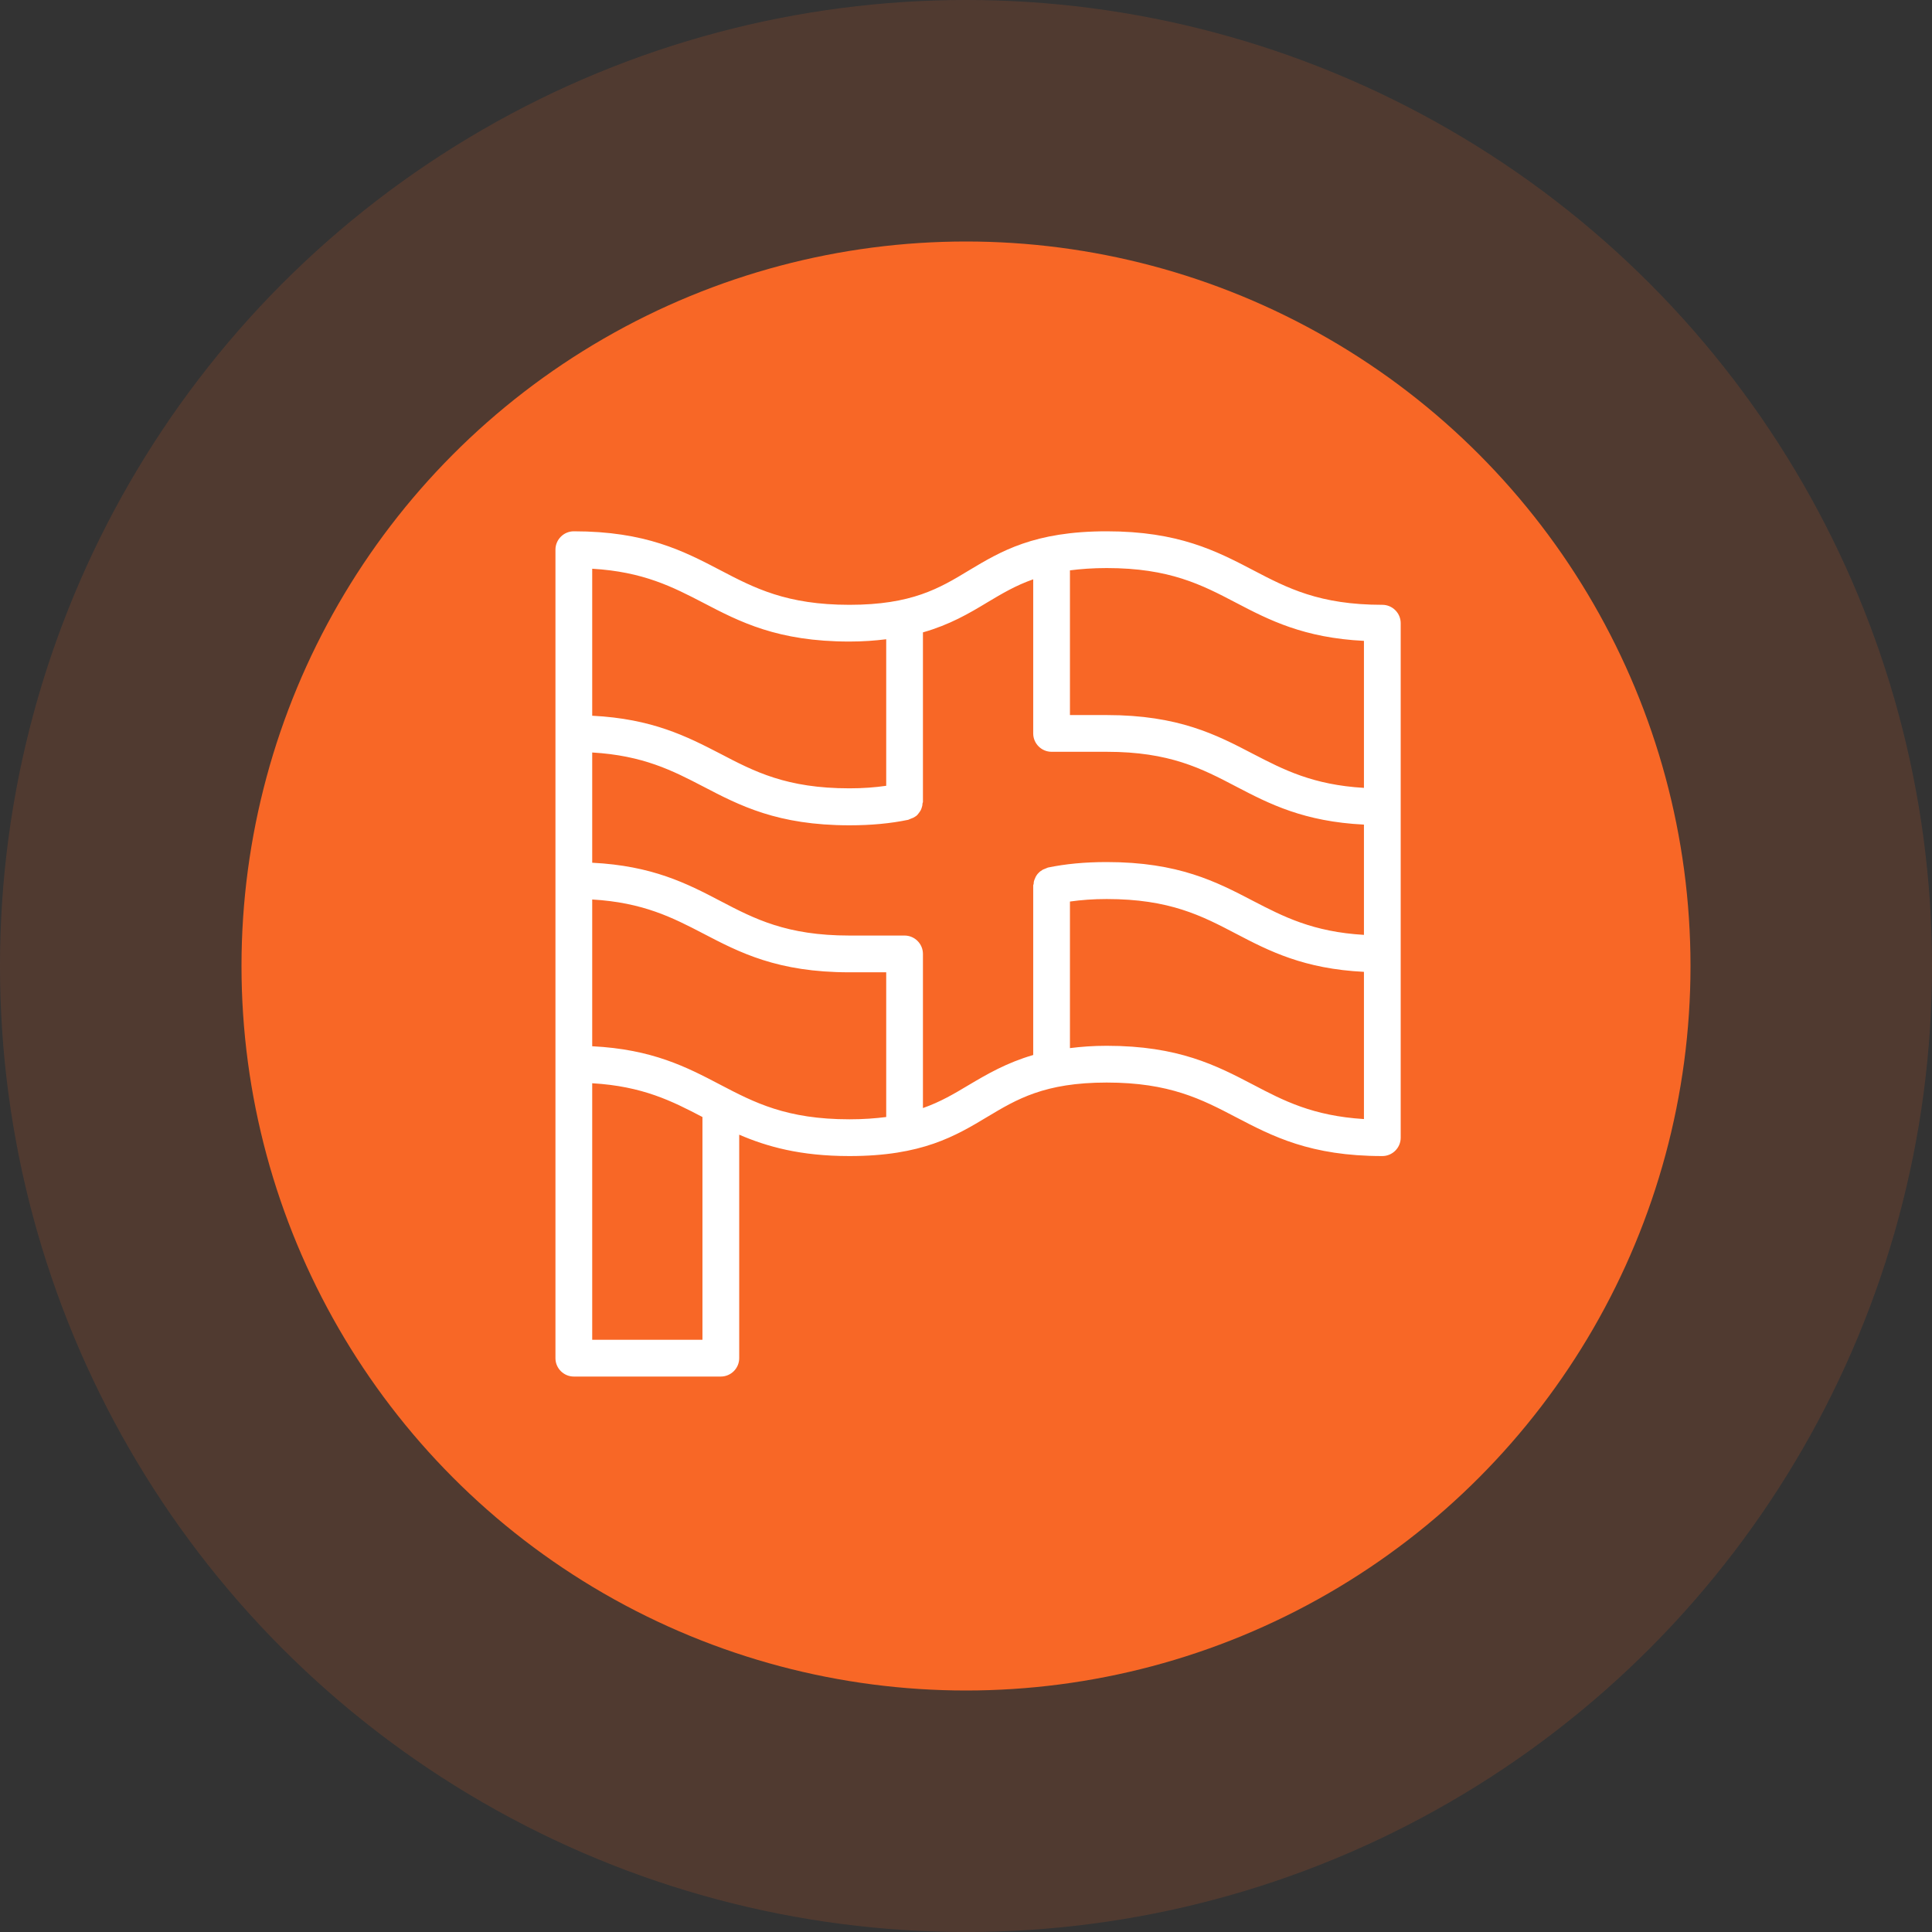
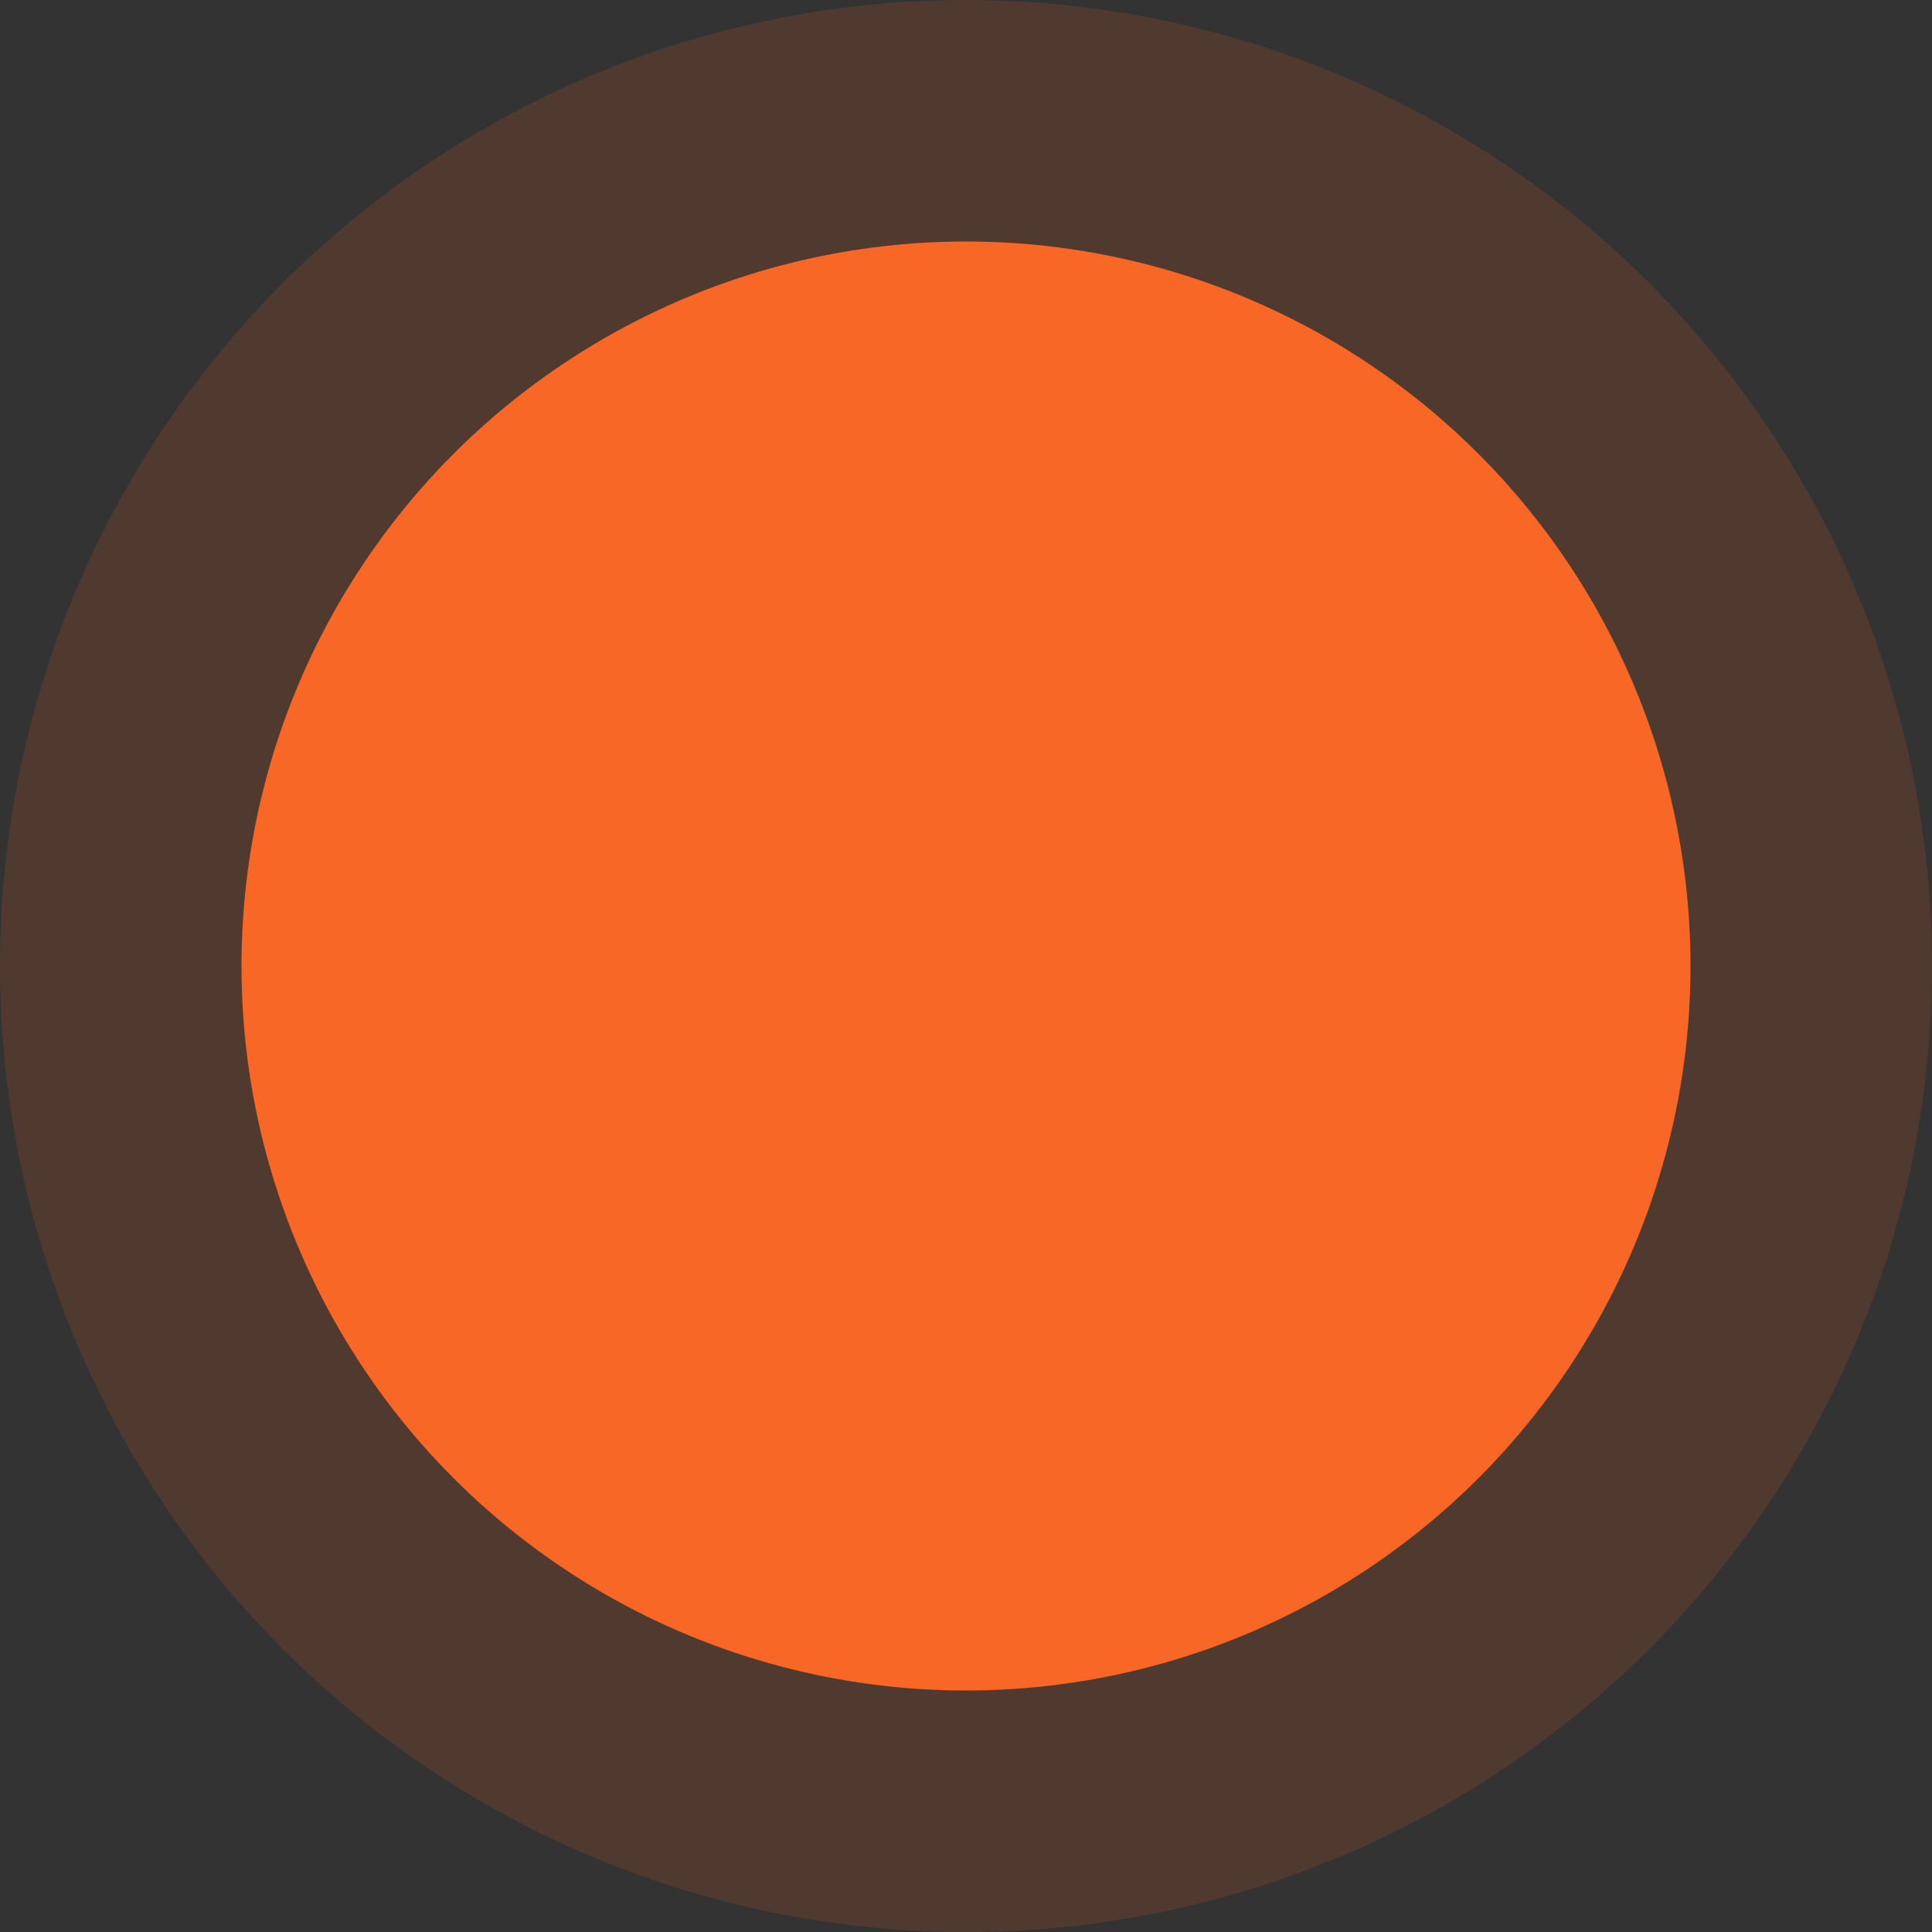
<svg xmlns="http://www.w3.org/2000/svg" width="80" height="80" viewBox="0 0 80 80" fill="none">
  <rect x="0" y="0" width="80" height="80" fill="#333333" stroke="none" />
  <circle opacity="0.15" cx="40" cy="40" r="40" fill="#F86726" />
  <circle cx="40" cy="40" r="30" fill="#F86726" />
-   <path d="M57.239 25.044C54.633 25.044 53.302 24.349 51.885 23.607C50.372 22.818 48.803 22 45.826 22C42.821 22 41.442 22.827 40.11 23.626C38.902 24.359 37.751 25.044 35.174 25.044C32.568 25.044 31.236 24.349 29.819 23.607C28.307 22.818 26.738 22 23.761 22C23.342 22 23 22.342 23 22.761V56.239C23 56.658 23.342 57 23.761 57H29.848C30.266 57 30.609 56.658 30.609 56.239V46.985C31.759 47.48 33.139 47.87 35.174 47.87C38.179 47.87 39.558 47.042 40.89 46.243C42.098 45.52 43.249 44.826 45.826 44.826C48.432 44.826 49.764 45.52 51.181 46.262C52.693 47.052 54.262 47.87 57.239 47.87C57.658 47.87 58 47.527 58 47.109V25.804C58 25.386 57.658 25.044 57.239 25.044ZM51.181 24.958C52.56 25.681 53.996 26.413 56.478 26.537V32.624C54.367 32.5 53.15 31.872 51.885 31.216C50.372 30.427 48.803 29.609 45.826 29.609H44.304V23.617C44.751 23.56 45.246 23.522 45.826 23.522C48.432 23.522 49.764 24.216 51.181 24.958ZM35.174 26.565C35.745 26.565 36.23 26.527 36.696 26.47V32.538C36.23 32.605 35.735 32.643 35.174 32.643C32.568 32.643 31.236 31.948 29.819 31.206C28.44 30.493 27.004 29.761 24.522 29.637V23.55C26.633 23.674 27.851 24.302 29.116 24.958C30.628 25.747 32.197 26.565 35.174 26.565ZM24.522 55.478V44.855C26.614 44.978 27.831 45.596 29.087 46.253V55.478H24.522ZM29.819 44.912C28.44 44.189 27.014 43.447 24.522 43.323V37.246C26.633 37.37 27.851 37.997 29.116 38.654C30.628 39.443 32.197 40.261 35.174 40.261H36.696V46.253C36.249 46.31 35.754 46.348 35.174 46.348C32.568 46.348 31.236 45.654 29.819 44.912ZM40.11 44.931C39.52 45.283 38.95 45.625 38.217 45.882V39.5C38.217 39.081 37.875 38.739 37.456 38.739H35.174C32.568 38.739 31.236 38.045 29.819 37.303C28.44 36.58 27.004 35.848 24.522 35.724V31.159C26.633 31.283 27.851 31.91 29.116 32.567C30.628 33.356 32.197 34.174 35.174 34.174C36.077 34.174 36.876 34.098 37.609 33.946C37.637 33.936 37.656 33.927 37.675 33.917C37.723 33.898 37.77 33.879 37.818 33.86C37.865 33.831 37.904 33.812 37.942 33.784C37.98 33.755 38.008 33.717 38.037 33.679C38.065 33.641 38.094 33.603 38.122 33.556C38.141 33.518 38.16 33.47 38.17 33.432C38.189 33.385 38.198 33.327 38.198 33.28C38.198 33.251 38.217 33.232 38.217 33.213V26.185C39.321 25.871 40.12 25.405 40.89 24.939C41.48 24.587 42.05 24.245 42.783 23.988V30.37C42.783 30.788 43.125 31.13 43.544 31.13H45.826C48.432 31.13 49.764 31.825 51.181 32.567C52.56 33.289 53.996 34.022 56.478 34.145V38.711C54.367 38.587 53.15 37.959 51.885 37.303C50.372 36.514 48.803 35.696 45.826 35.696C44.923 35.696 44.124 35.772 43.391 35.924C43.363 35.933 43.344 35.943 43.325 35.952C43.277 35.971 43.23 35.99 43.182 36.01C43.144 36.038 43.106 36.057 43.068 36.086C43.03 36.114 43.001 36.152 42.963 36.19C42.935 36.228 42.906 36.266 42.887 36.304C42.868 36.342 42.849 36.39 42.83 36.438C42.811 36.485 42.802 36.533 42.802 36.59C42.802 36.618 42.783 36.637 42.783 36.656V43.685C41.679 44.008 40.88 44.474 40.11 44.931ZM51.885 44.912C50.372 44.122 48.803 43.304 45.826 43.304C45.255 43.304 44.77 43.342 44.304 43.4V37.331C44.77 37.265 45.265 37.227 45.826 37.227C48.432 37.227 49.764 37.921 51.181 38.663C52.56 39.386 53.996 40.118 56.478 40.242V46.338C54.357 46.205 53.15 45.577 51.885 44.912Z" fill="white" />
</svg>